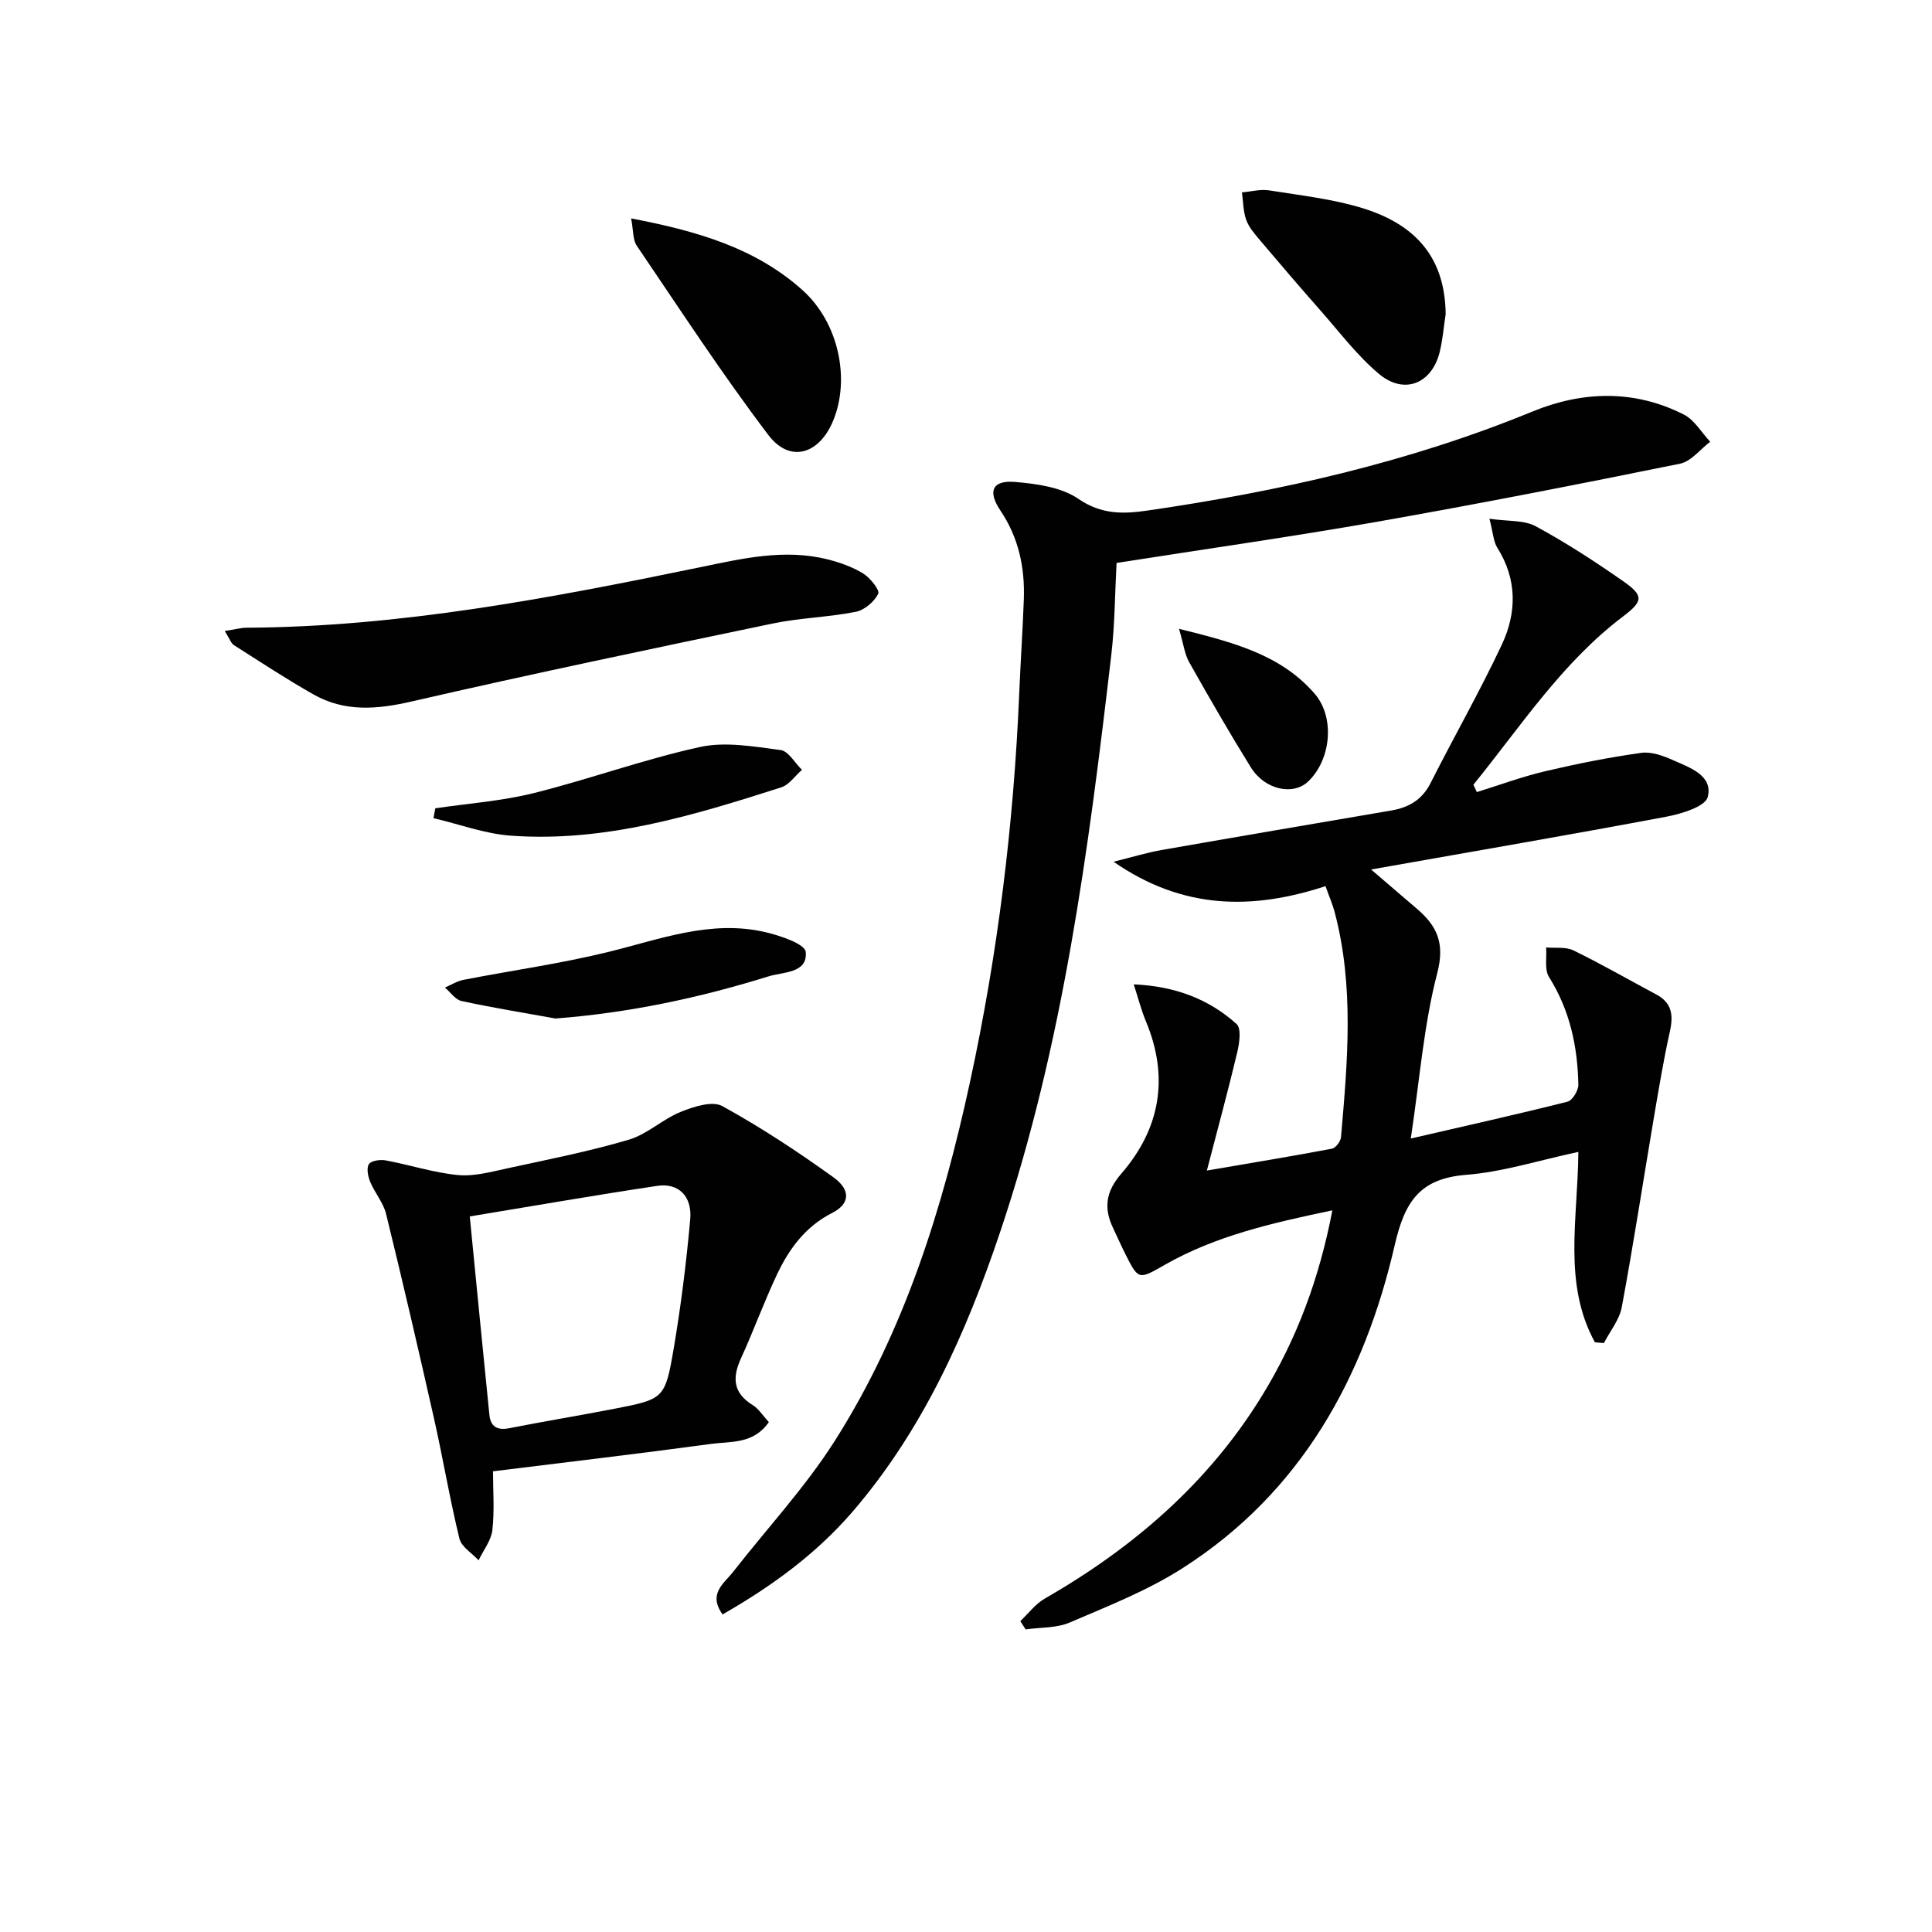
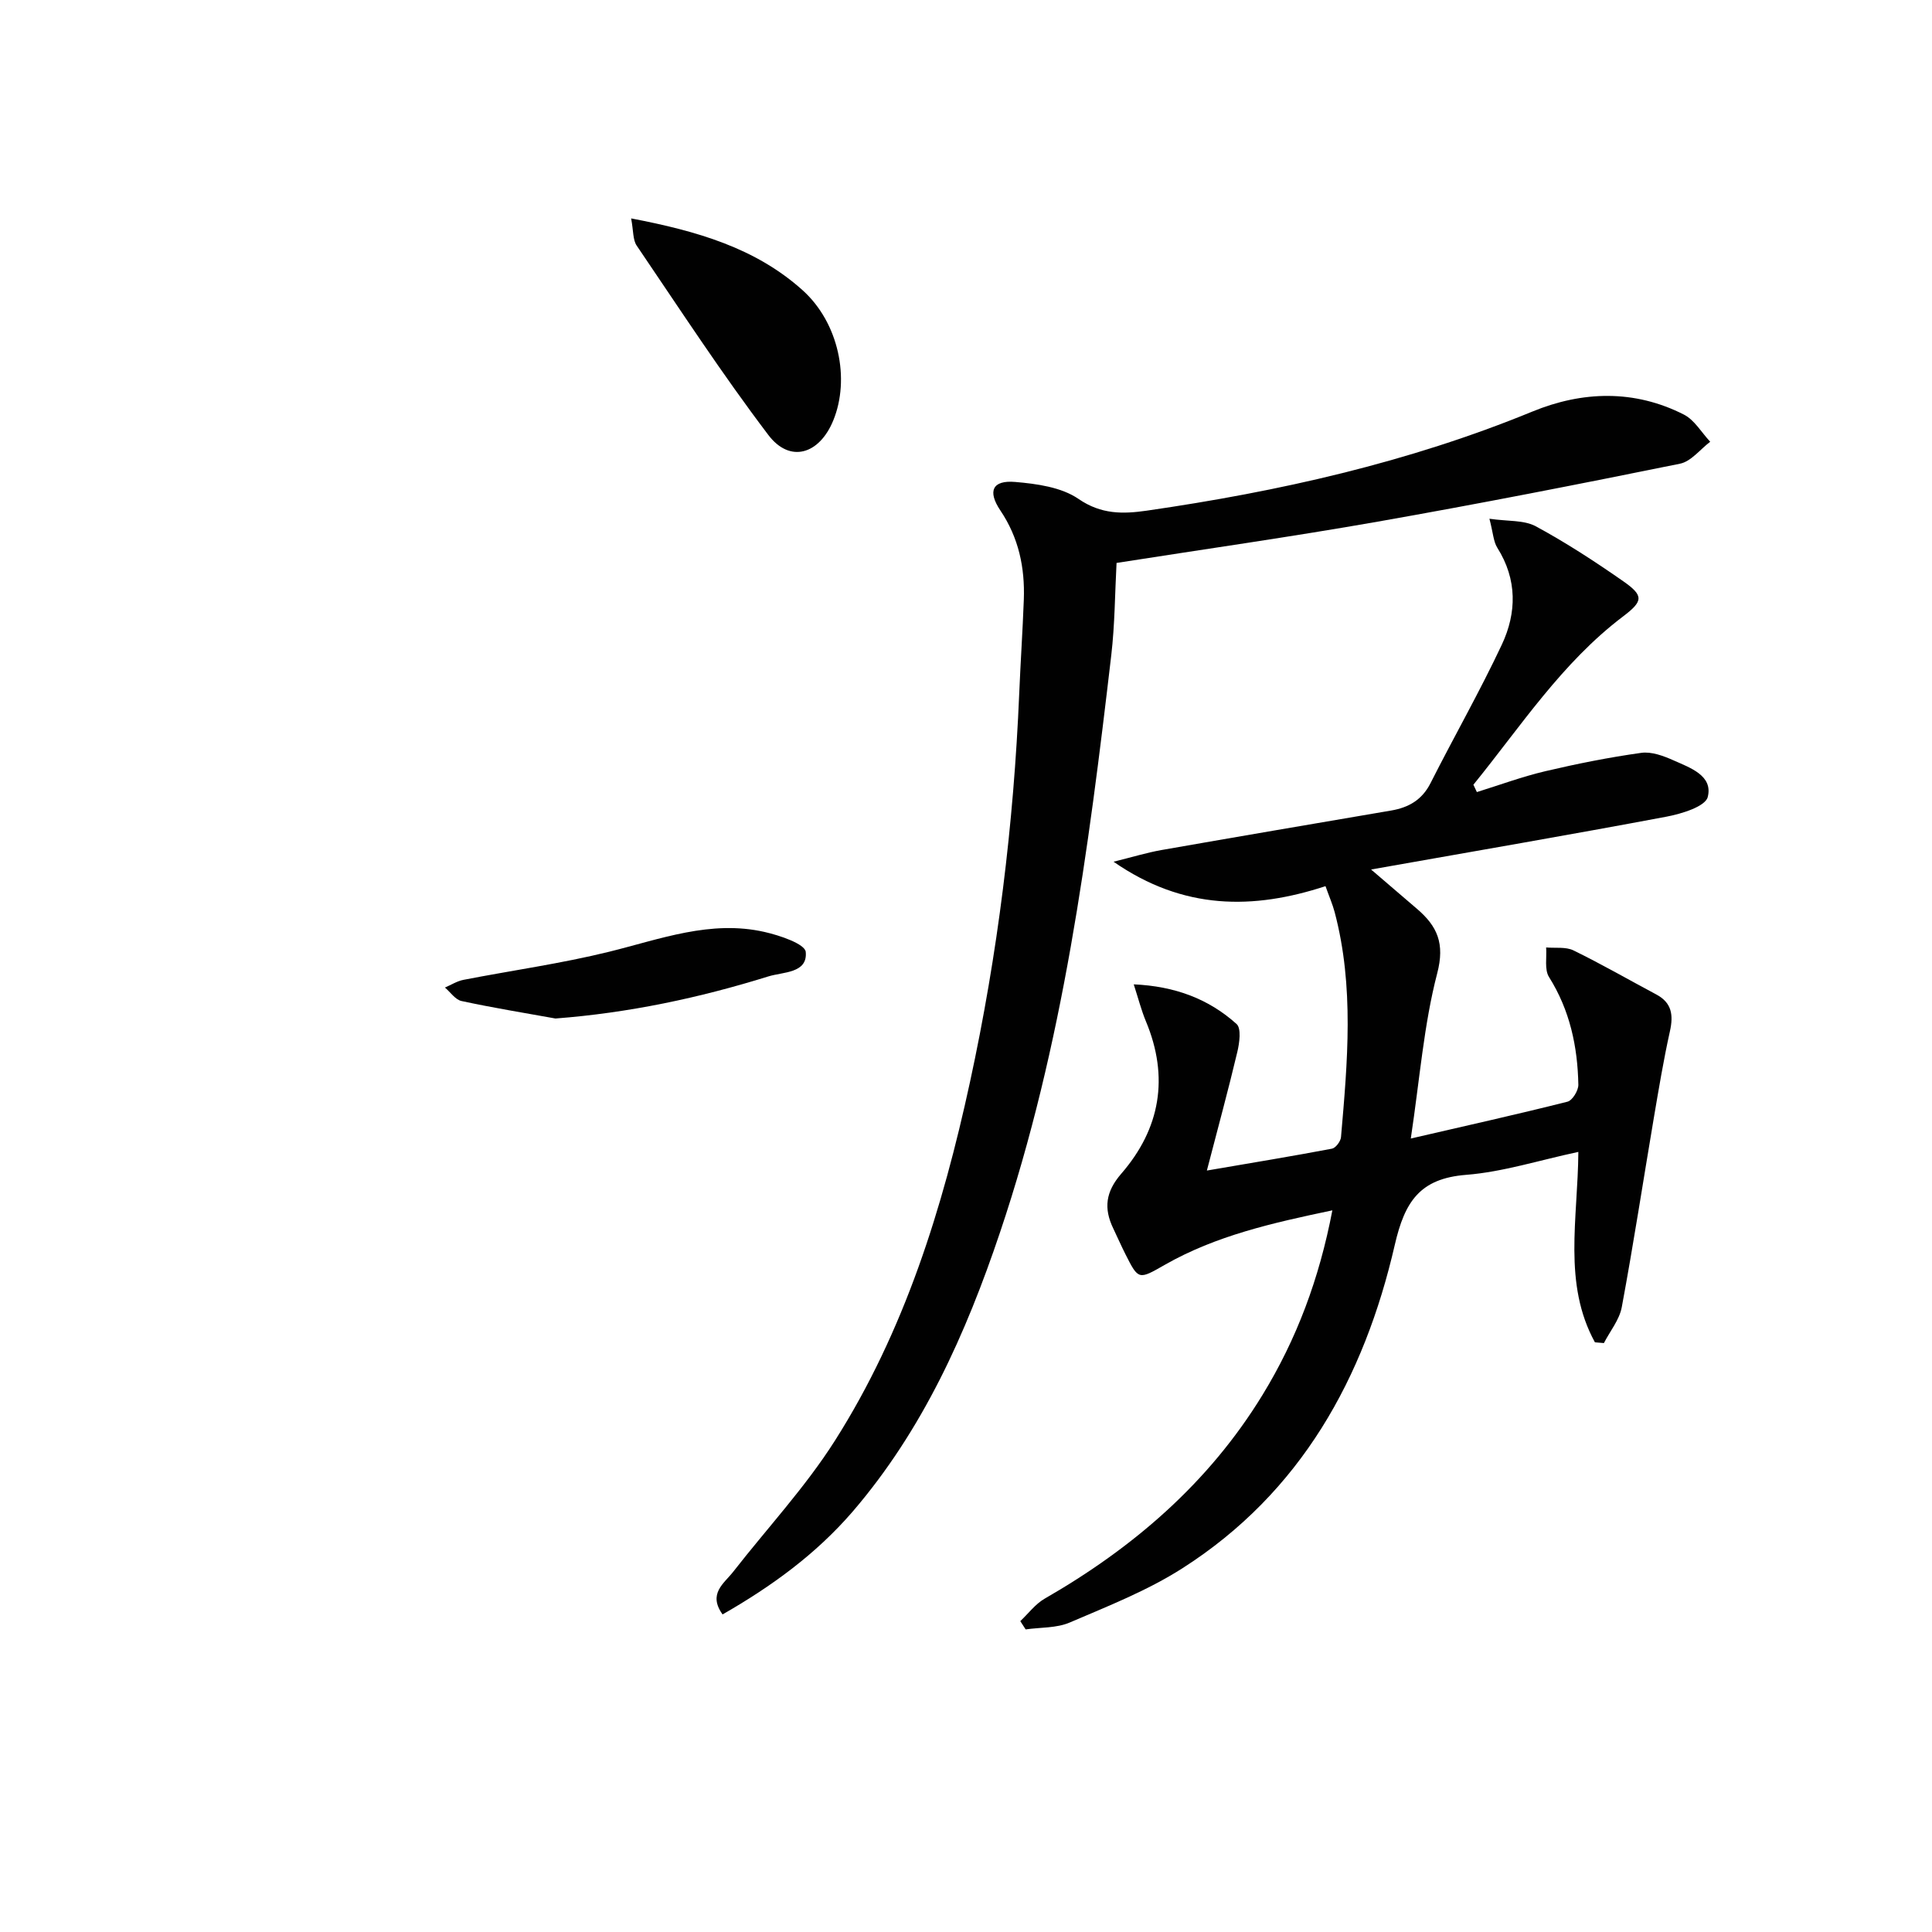
<svg xmlns="http://www.w3.org/2000/svg" enable-background="new 0 0 400 400" viewBox="0 0 400 400">
  <g fill="#010101">
    <path d="m330.21 277.91c-6.67-12.16-3.53-25.53-3.43-39.42-8.13 1.73-15.62 4.15-23.25 4.75-9.58.76-12.69 5.55-14.75 14.48-6.34 27.56-19.44 51.32-44 66.99-7.22 4.61-15.37 7.81-23.29 11.21-2.74 1.18-6.07.99-9.14 1.43-.37-.57-.74-1.14-1.11-1.71 1.67-1.57 3.11-3.54 5.04-4.65 18.34-10.54 33.96-23.96 45.1-42.17 7.08-11.57 11.76-24.06 14.47-38.23-12.37 2.6-24.08 5.22-34.71 11.29-5.38 3.07-5.42 3.17-8.11-2.17-.9-1.78-1.7-3.61-2.56-5.41-1.98-4.14-1.57-7.55 1.67-11.29 8.09-9.33 9.95-19.97 5.1-31.58-.94-2.26-1.55-4.65-2.51-7.63 8.49.38 15.49 2.99 21.29 8.21 1.01.91.6 3.93.15 5.8-1.85 7.81-3.97 15.56-6.3 24.54 9.74-1.67 17.84-3 25.9-4.53.77-.15 1.8-1.52 1.87-2.39 1.35-15.58 2.77-31.18-1.32-46.61-.42-1.58-1.09-3.1-1.89-5.35-14.91 4.88-29.38 5.01-43.88-5.06 3.89-.96 6.87-1.88 9.93-2.42 15.84-2.78 31.69-5.47 47.55-8.18 3.61-.62 6.38-2.19 8.14-5.66 4.85-9.6 10.2-18.96 14.77-28.69 3.09-6.59 3.2-13.49-.93-20.04-.82-1.3-.87-3.08-1.64-6.02 3.81.56 7.14.24 9.59 1.56 6.26 3.38 12.26 7.3 18.1 11.37 4.33 3.02 4.14 4.14-.04 7.31-12.65 9.58-21.17 22.76-30.97 34.83.24.51.48 1.01.72 1.52 4.73-1.47 9.4-3.2 14.21-4.33 6.55-1.54 13.17-2.86 19.82-3.79 2.13-.3 4.62.63 6.7 1.56 3.43 1.53 8.2 3.15 7.07 7.58-.5 1.98-5.41 3.48-8.53 4.07-19.87 3.74-39.81 7.16-61.17 10.94 3.92 3.36 6.72 5.76 9.53 8.17 4.16 3.57 5.78 7.12 4.16 13.32-2.77 10.63-3.6 21.77-5.47 34.21 11.94-2.76 22.23-5.05 32.45-7.63 1.01-.26 2.26-2.31 2.24-3.5-.15-7.9-1.75-15.43-6.07-22.3-.98-1.55-.44-4.06-.6-6.13 1.9.17 4.06-.17 5.66.61 5.82 2.84 11.44 6.08 17.16 9.13 3.22 1.72 3.55 4.27 2.81 7.61-1.32 5.93-2.31 11.93-3.33 17.92-2.21 13.07-4.22 26.18-6.64 39.21-.49 2.62-2.43 4.96-3.7 7.43-.61-.04-1.23-.1-1.86-.16z" />
    <path d="m149.6 334.25c-3.08-4.3.3-6.4 2.2-8.83 7.04-9.03 14.94-17.51 21.05-27.13 14.43-22.72 22.31-48.14 27.97-74.24 5.75-26.51 9.06-53.36 10.2-80.48.27-6.48.71-12.95.95-19.42.24-6.62-1.05-12.81-4.86-18.47-2.7-4.02-1.62-6.29 3.04-5.9 4.5.38 9.6 1.08 13.15 3.52 4.7 3.23 9.22 3.13 14.1 2.43 27.35-3.96 54.16-9.97 79.86-20.52 10.34-4.25 21.11-4.6 31.38.63 2.2 1.12 3.64 3.71 5.44 5.62-2.07 1.56-3.95 4.07-6.24 4.54-20.82 4.23-41.67 8.32-62.59 12-17.97 3.16-36.05 5.72-54.08 8.55-.34 6.32-.35 12.73-1.09 19.07-4.72 40.42-9.98 80.77-23.05 119.57-7.04 20.9-15.96 40.87-30.55 57.83-7.6 8.79-16.77 15.44-26.88 21.23z" />
-     <path d="m159.18 294.43c-3.18 4.61-7.91 3.96-12 4.52-14.78 2.01-29.59 3.74-45.11 5.67 0 3.99.33 8.13-.13 12.17-.25 2.16-1.86 4.17-2.85 6.25-1.37-1.48-3.55-2.77-3.97-4.48-1.99-8.16-3.38-16.48-5.22-24.68-3.2-14.2-6.49-28.39-9.96-42.53-.57-2.34-2.34-4.37-3.29-6.65-.47-1.13-.81-2.83-.27-3.68.46-.72 2.33-.98 3.45-.78 5.01.93 9.92 2.55 14.96 3.04 3.33.32 6.85-.65 10.21-1.38 8.43-1.83 16.92-3.5 25.17-5.93 3.82-1.13 7.01-4.25 10.77-5.77 2.66-1.08 6.53-2.33 8.59-1.2 7.96 4.37 15.6 9.41 22.99 14.72 3.71 2.67 3.44 5.54-.22 7.4-5.54 2.81-8.92 7.43-11.43 12.74-2.69 5.69-4.83 11.63-7.45 17.35-1.86 4.04-1.64 7.2 2.44 9.71 1.2.75 2.04 2.12 3.32 3.51zm-61.92-42.58c1.41 14.34 2.71 27.7 4.06 41.06.25 2.46 1.62 3.29 4.15 2.78 7.16-1.42 14.37-2.59 21.53-3.98 10.47-2.04 10.7-2.05 12.49-12.56 1.5-8.82 2.6-17.74 3.41-26.65.44-4.84-2.42-7.64-6.82-6.98-12.61 1.89-25.17 4.08-38.82 6.33z" />
-     <path d="m46.53 130.64c2.1-.32 3.34-.68 4.59-.68 31.75-.18 62.72-6.11 93.65-12.48 8.78-1.81 17.61-3.94 26.64-1.65 2.54.64 5.12 1.56 7.32 2.92 1.45.9 3.47 3.45 3.1 4.18-.83 1.65-2.84 3.38-4.64 3.74-5.69 1.12-11.57 1.25-17.24 2.43-24.99 5.21-49.98 10.44-74.85 16.16-7.13 1.64-13.77 2.15-20.19-1.48-5.61-3.18-11.01-6.73-16.46-10.2-.63-.39-.9-1.33-1.92-2.94z" />
    <path d="m130.67 45.22c13.73 2.62 25.79 6.15 35.49 14.86 7.5 6.73 9.89 18.39 6.35 26.99-2.89 7.03-8.98 8.87-13.44 2.98-9.61-12.67-18.31-26.03-27.25-39.2-.81-1.19-.66-3.03-1.15-5.63z" />
-     <path d="m299.31 65.03c-.4 2.61-.61 5.27-1.23 7.83-1.61 6.55-7.31 8.93-12.52 4.6-4.54-3.78-8.18-8.66-12.13-13.13-4.29-4.86-8.5-9.79-12.69-14.74-1.06-1.26-2.21-2.6-2.74-4.11-.62-1.77-.61-3.75-.87-5.65 1.89-.16 3.85-.7 5.67-.41 6.53 1.05 13.2 1.77 19.47 3.73 11.66 3.64 16.91 10.98 17.04 21.88z" />
-     <path d="m90.13 167.35c6.8-1.01 13.73-1.49 20.38-3.15 11.55-2.88 22.8-7 34.41-9.54 5.29-1.16 11.16-.09 16.69.63 1.63.21 2.96 2.67 4.43 4.1-1.43 1.24-2.66 3.1-4.31 3.63-18.19 5.82-36.51 11.4-55.93 10-5.41-.39-10.71-2.38-16.05-3.63.11-.68.24-1.36.38-2.04z" />
    <path d="m115 210.87c-6.49-1.17-13.01-2.23-19.45-3.62-1.28-.28-2.29-1.82-3.43-2.79 1.27-.54 2.49-1.33 3.82-1.59 10.06-1.96 20.24-3.37 30.17-5.82 10.62-2.62 21.01-6.63 32.17-4.1 3.15.71 8.38 2.47 8.54 4.14.42 4.44-4.67 4.11-7.75 5.07-14.3 4.45-28.88 7.55-44.07 8.71z" />
-     <path d="m244.1 130.19c11.4 2.83 21.12 5.38 28.1 13.45 4.24 4.91 3.37 13.67-1.36 18.16-3.14 2.98-9 1.71-11.87-2.93-4.43-7.15-8.64-14.45-12.77-21.78-.91-1.6-1.13-3.59-2.1-6.9z" />
  </g>
</svg>